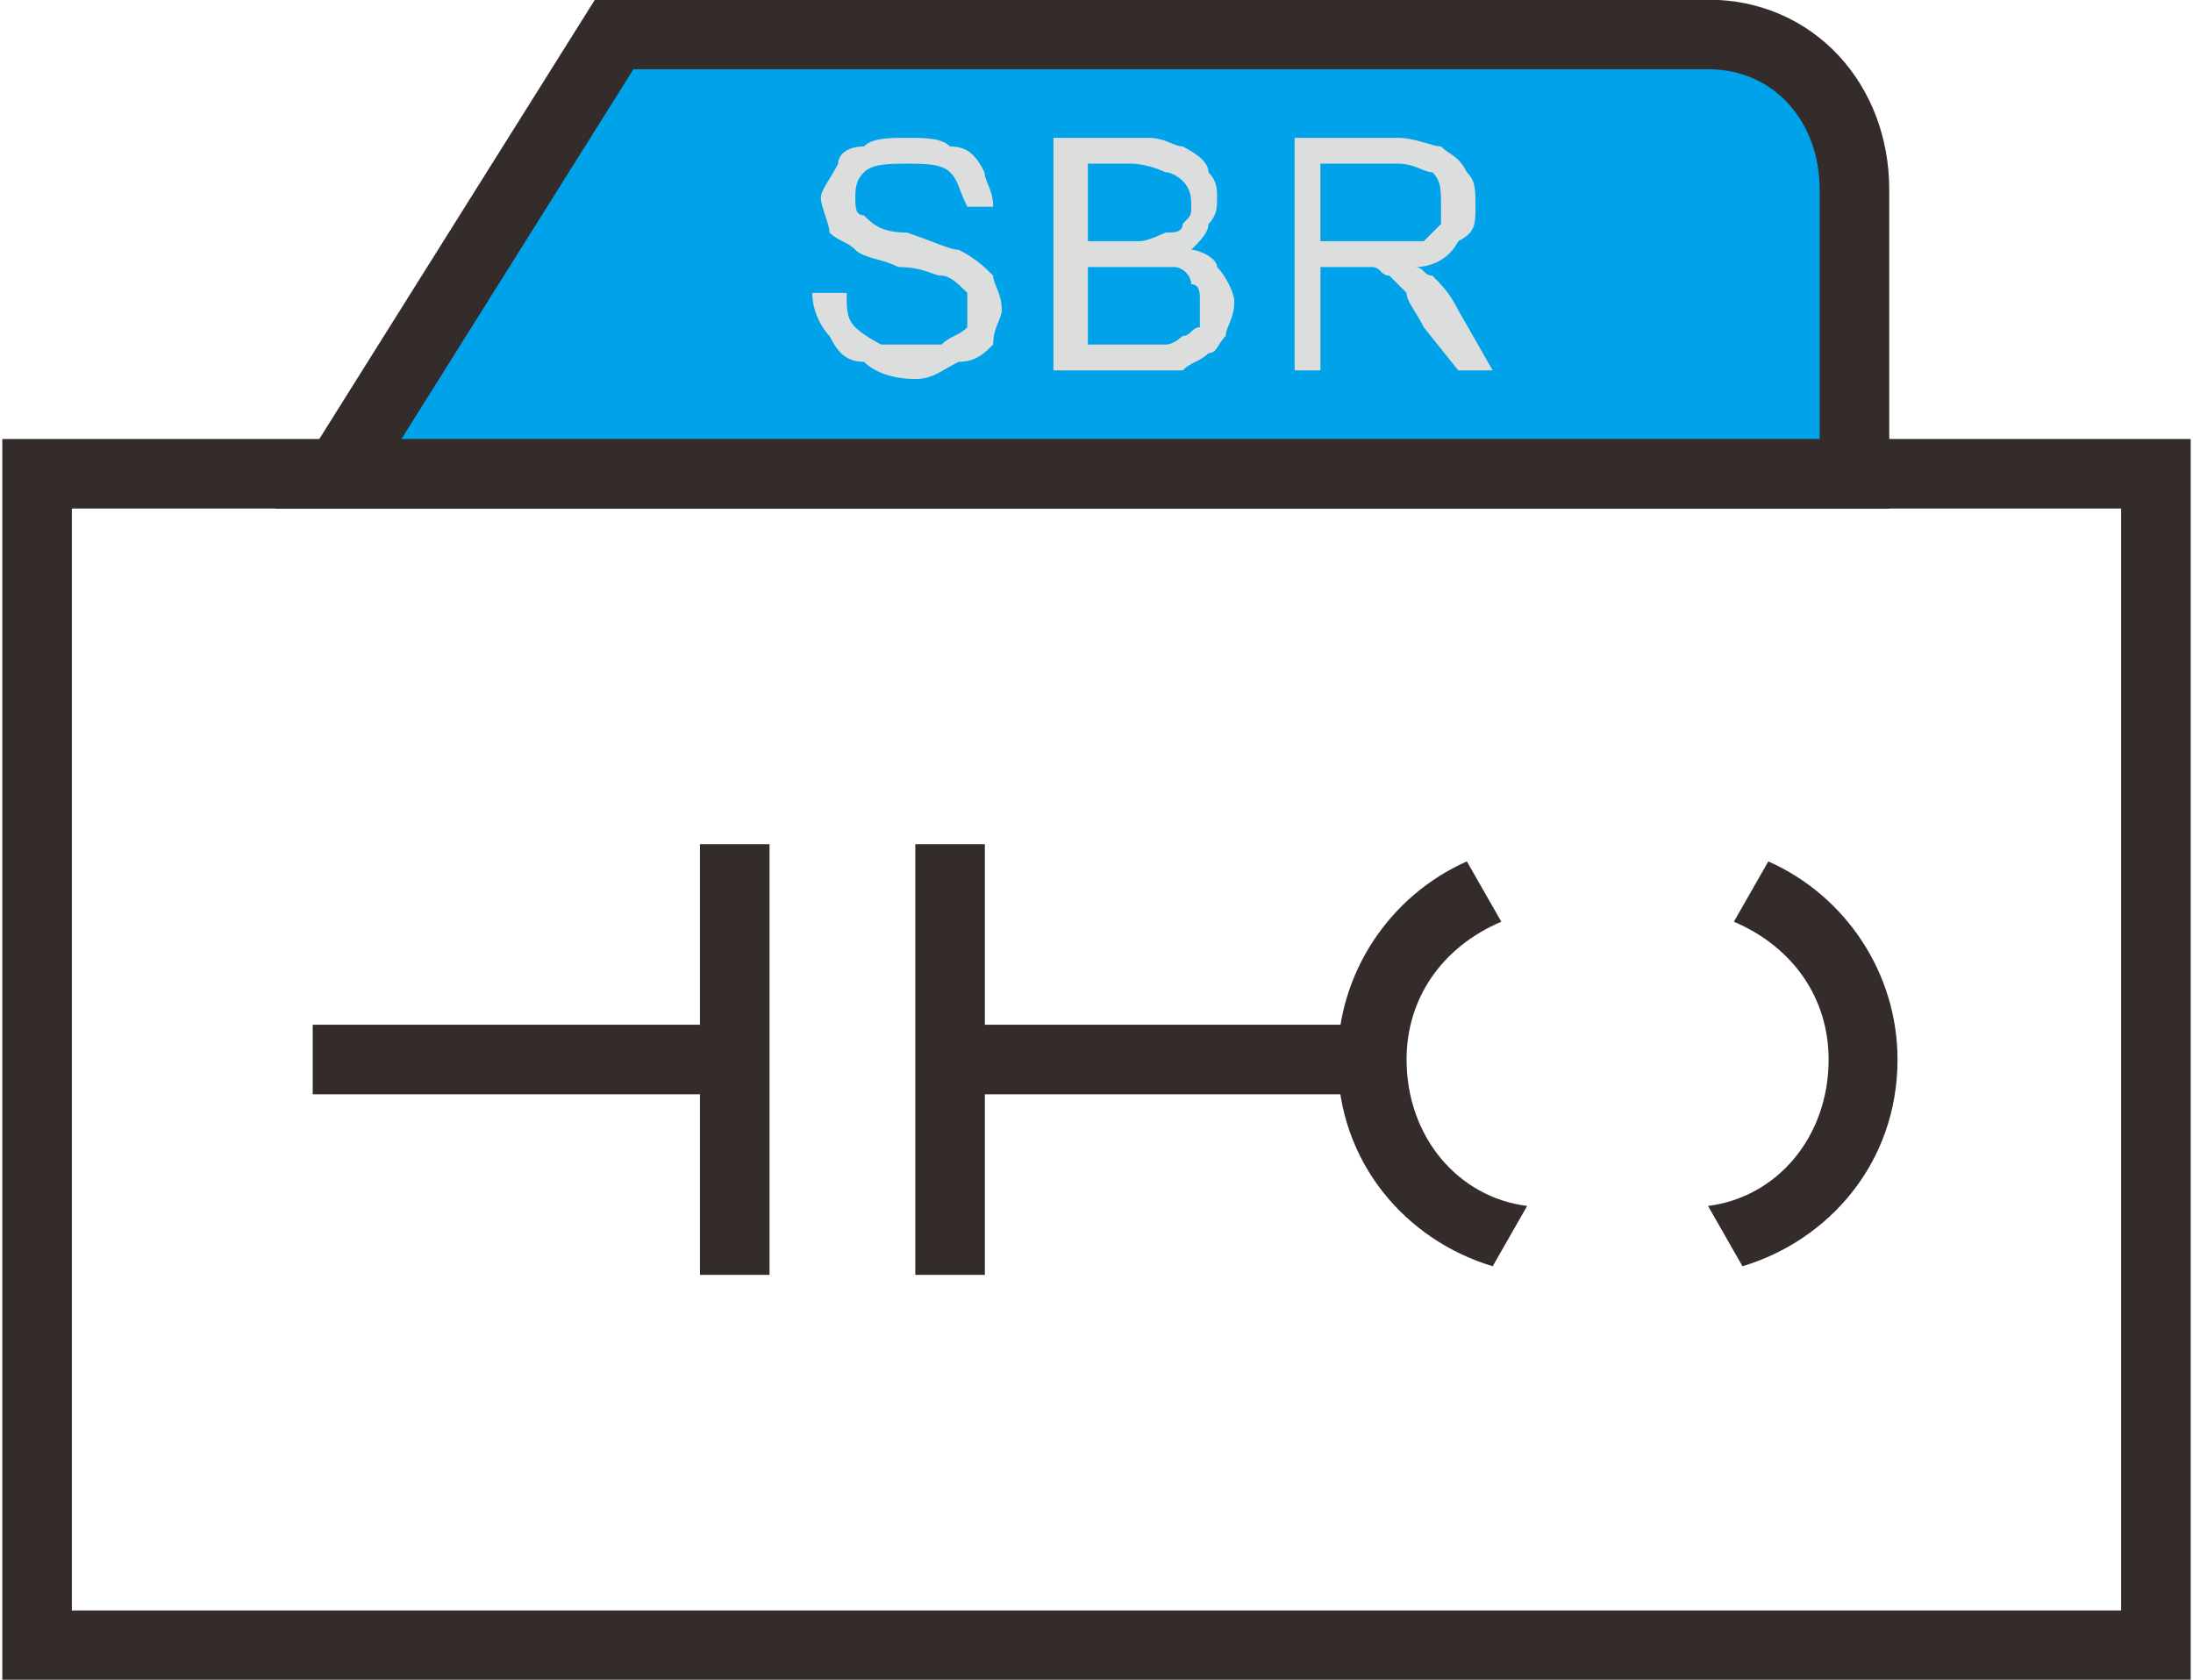
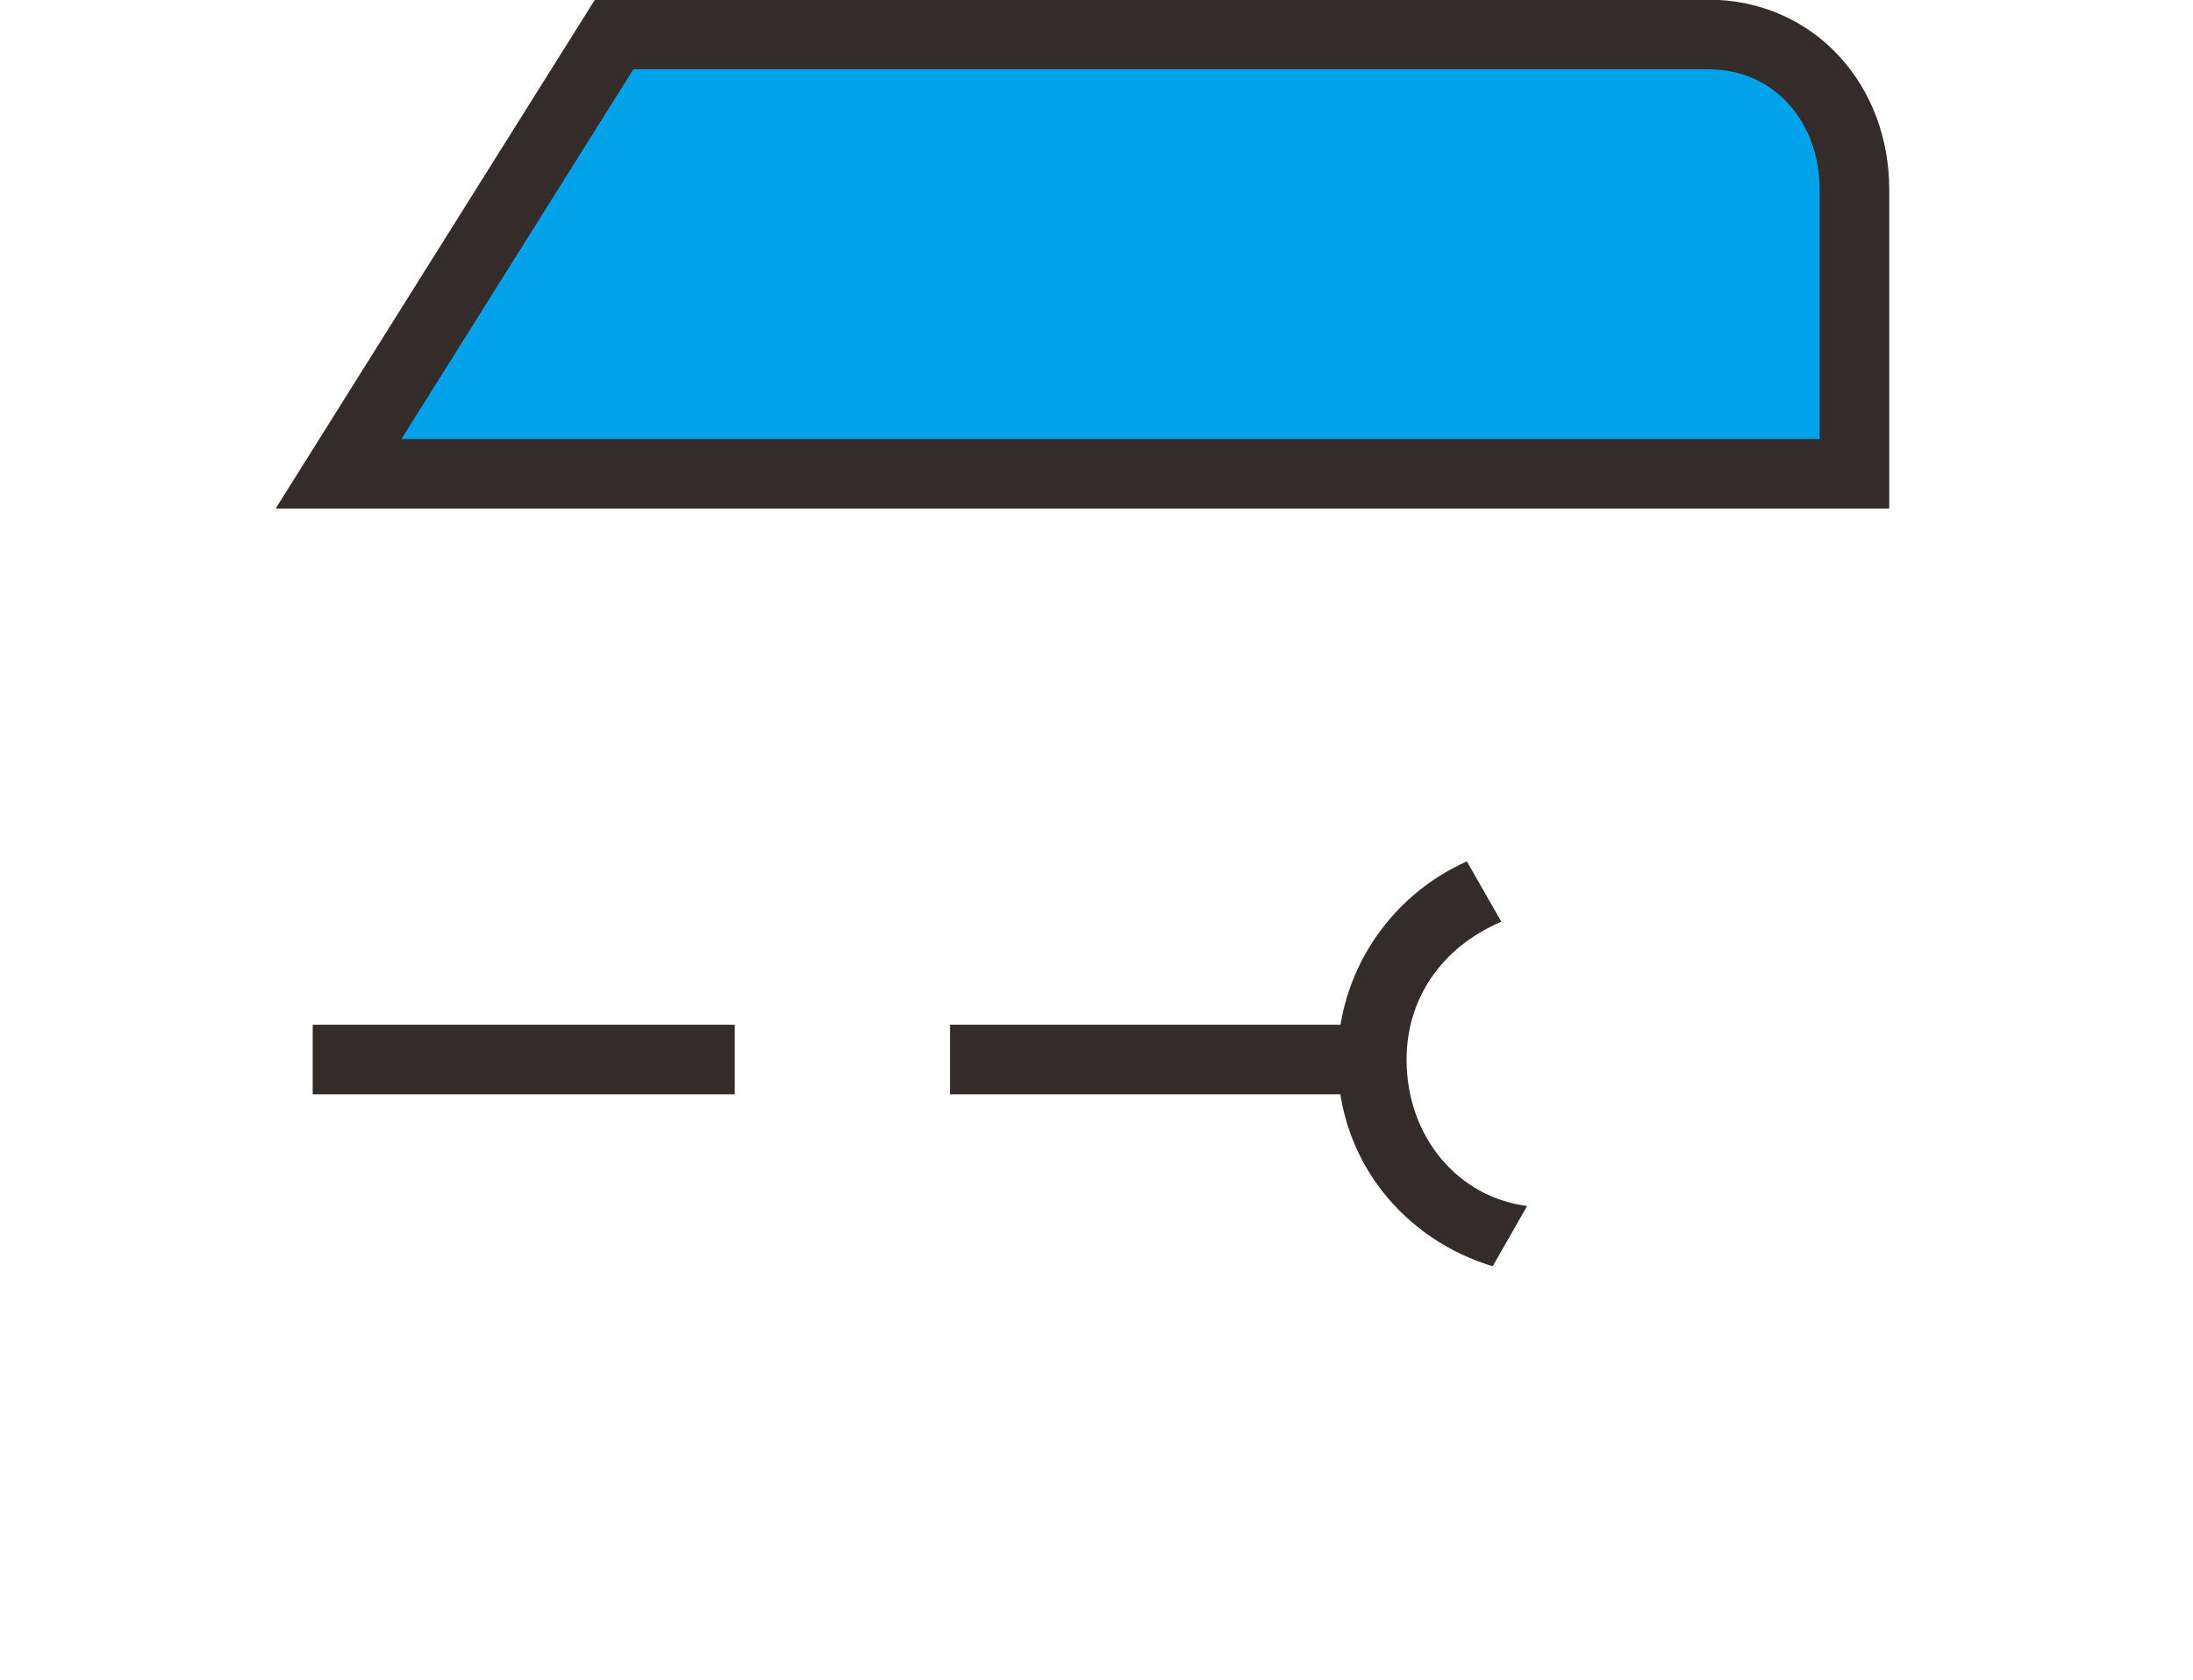
<svg xmlns="http://www.w3.org/2000/svg" xml:space="preserve" width="252px" height="193px" version="1.1" style="shape-rendering:geometricPrecision; text-rendering:geometricPrecision; image-rendering:optimizeQuality; fill-rule:evenodd; clip-rule:evenodd" viewBox="0 0 254 195">
  <defs>
    <style type="text/css">
   
    .str0 {stroke:#332C2B;stroke-width:8.077}
    .str1 {stroke:#332C2B;stroke-width:8.077}
    .fil0 {fill:none}
    .fil3 {fill:#332C2B}
    .fil1 {fill:#00A2E9}
    .fil2 {fill:#DCDDDD;fill-rule:nonzero}
   
  </style>
  </defs>
  <g id="图层_x0020_1_0">
-     <polygon class="fil0 str0" points="4,55 250,55 250,191 4,191 " />
    <path class="fil1 str0" d="M215 55l0 -33c0,-10 -7,-18 -17,-18l-127 0 -32 51 176 0z" />
-     <path class="fil2" d="M94 34l4 0c0,2 0,3 1,4 0,0 1,1 3,2 1,0 2,0 4,0 1,0 2,0 3,0 1,-1 2,-1 3,-2 0,-1 0,-1 0,-2 0,-1 0,-2 0,-2 -1,-1 -2,-2 -3,-2 -1,0 -2,-1 -5,-1 -2,-1 -4,-1 -5,-2 -1,-1 -2,-1 -3,-2 0,-1 -1,-3 -1,-4 0,-1 1,-2 2,-4 0,-1 1,-2 3,-2 1,-1 3,-1 5,-1 2,0 4,0 5,1 2,0 3,1 4,3 0,1 1,2 1,4l-3 0c-1,-2 -1,-3 -2,-4 -1,-1 -3,-1 -5,-1 -2,0 -4,0 -5,1 -1,1 -1,2 -1,3 0,1 0,2 1,2 1,1 2,2 5,2 3,1 5,2 6,2 2,1 3,2 4,3 0,1 1,2 1,4 0,1 -1,2 -1,4 -1,1 -2,2 -4,2 -2,1 -3,2 -5,2 -3,0 -5,-1 -6,-2 -2,0 -3,-1 -4,-3 -1,-1 -2,-3 -2,-5zm28 9l0 -27 11 0c2,0 3,1 4,1 2,1 3,2 3,3 1,1 1,2 1,3 0,1 0,2 -1,3 0,1 -1,2 -2,3 1,0 3,1 3,2 1,1 2,3 2,4 0,2 -1,3 -1,4 -1,1 -1,2 -2,2 -1,1 -2,1 -3,2 -1,0 -3,0 -4,0l-11 0zm4 -15l6 0c1,0 3,-1 3,-1 1,0 2,0 2,-1 1,-1 1,-1 1,-2 0,-1 0,-2 -1,-3 0,0 -1,-1 -2,-1 0,0 -2,-1 -4,-1l-5 0 0 9zm0 12l7 0c1,0 2,0 2,0 1,0 2,-1 2,-1 1,0 1,-1 2,-1 0,-1 0,-2 0,-3 0,-1 0,-2 -1,-2 0,-1 -1,-2 -2,-2 -1,0 -2,0 -4,0l-6 0 0 9zm24 3l0 -27 12 0c2,0 4,1 5,1 1,1 2,1 3,3 1,1 1,2 1,4 0,2 0,3 -2,4 -1,2 -3,3 -5,3 1,0 1,1 2,1 1,1 2,2 3,4l4 7 -4 0 -4 -5c-1,-2 -2,-3 -2,-4 -1,-1 -2,-2 -2,-2 -1,0 -1,-1 -2,-1 0,0 -1,0 -2,0l-4 0 0 12 -3 0zm3 -15l8 0c2,0 3,0 4,0 1,-1 1,-1 2,-2 0,-1 0,-2 0,-2 0,-2 0,-3 -1,-4 -1,0 -2,-1 -4,-1l-9 0 0 9z" />
    <g id="_2472879979184">
      <line class="fil0 str0" x1="36" y1="123" x2="85" y2="123" />
      <line class="fil0 str0" x1="110" y1="123" x2="160" y2="123" />
-       <line class="fil0 str1" x1="85" y1="98" x2="85" y2="148" />
-       <line class="fil0 str1" x1="110" y1="98" x2="110" y2="148" />
      <path class="fil3" d="M170 100c-9,4 -15,13 -15,23l0 0c0,12 8,21 18,24l4 -7c-8,-1 -14,-8 -14,-17l0 0c0,-7 4,-13 11,-16l-4 -7z" />
-       <path class="fil3" d="M205 100c9,4 15,13 15,23l0 0c0,12 -8,21 -18,24l-4 -7c8,-1 14,-8 14,-17l0 0c0,-7 -4,-13 -11,-16l4 -7z" />
    </g>
  </g>
</svg>